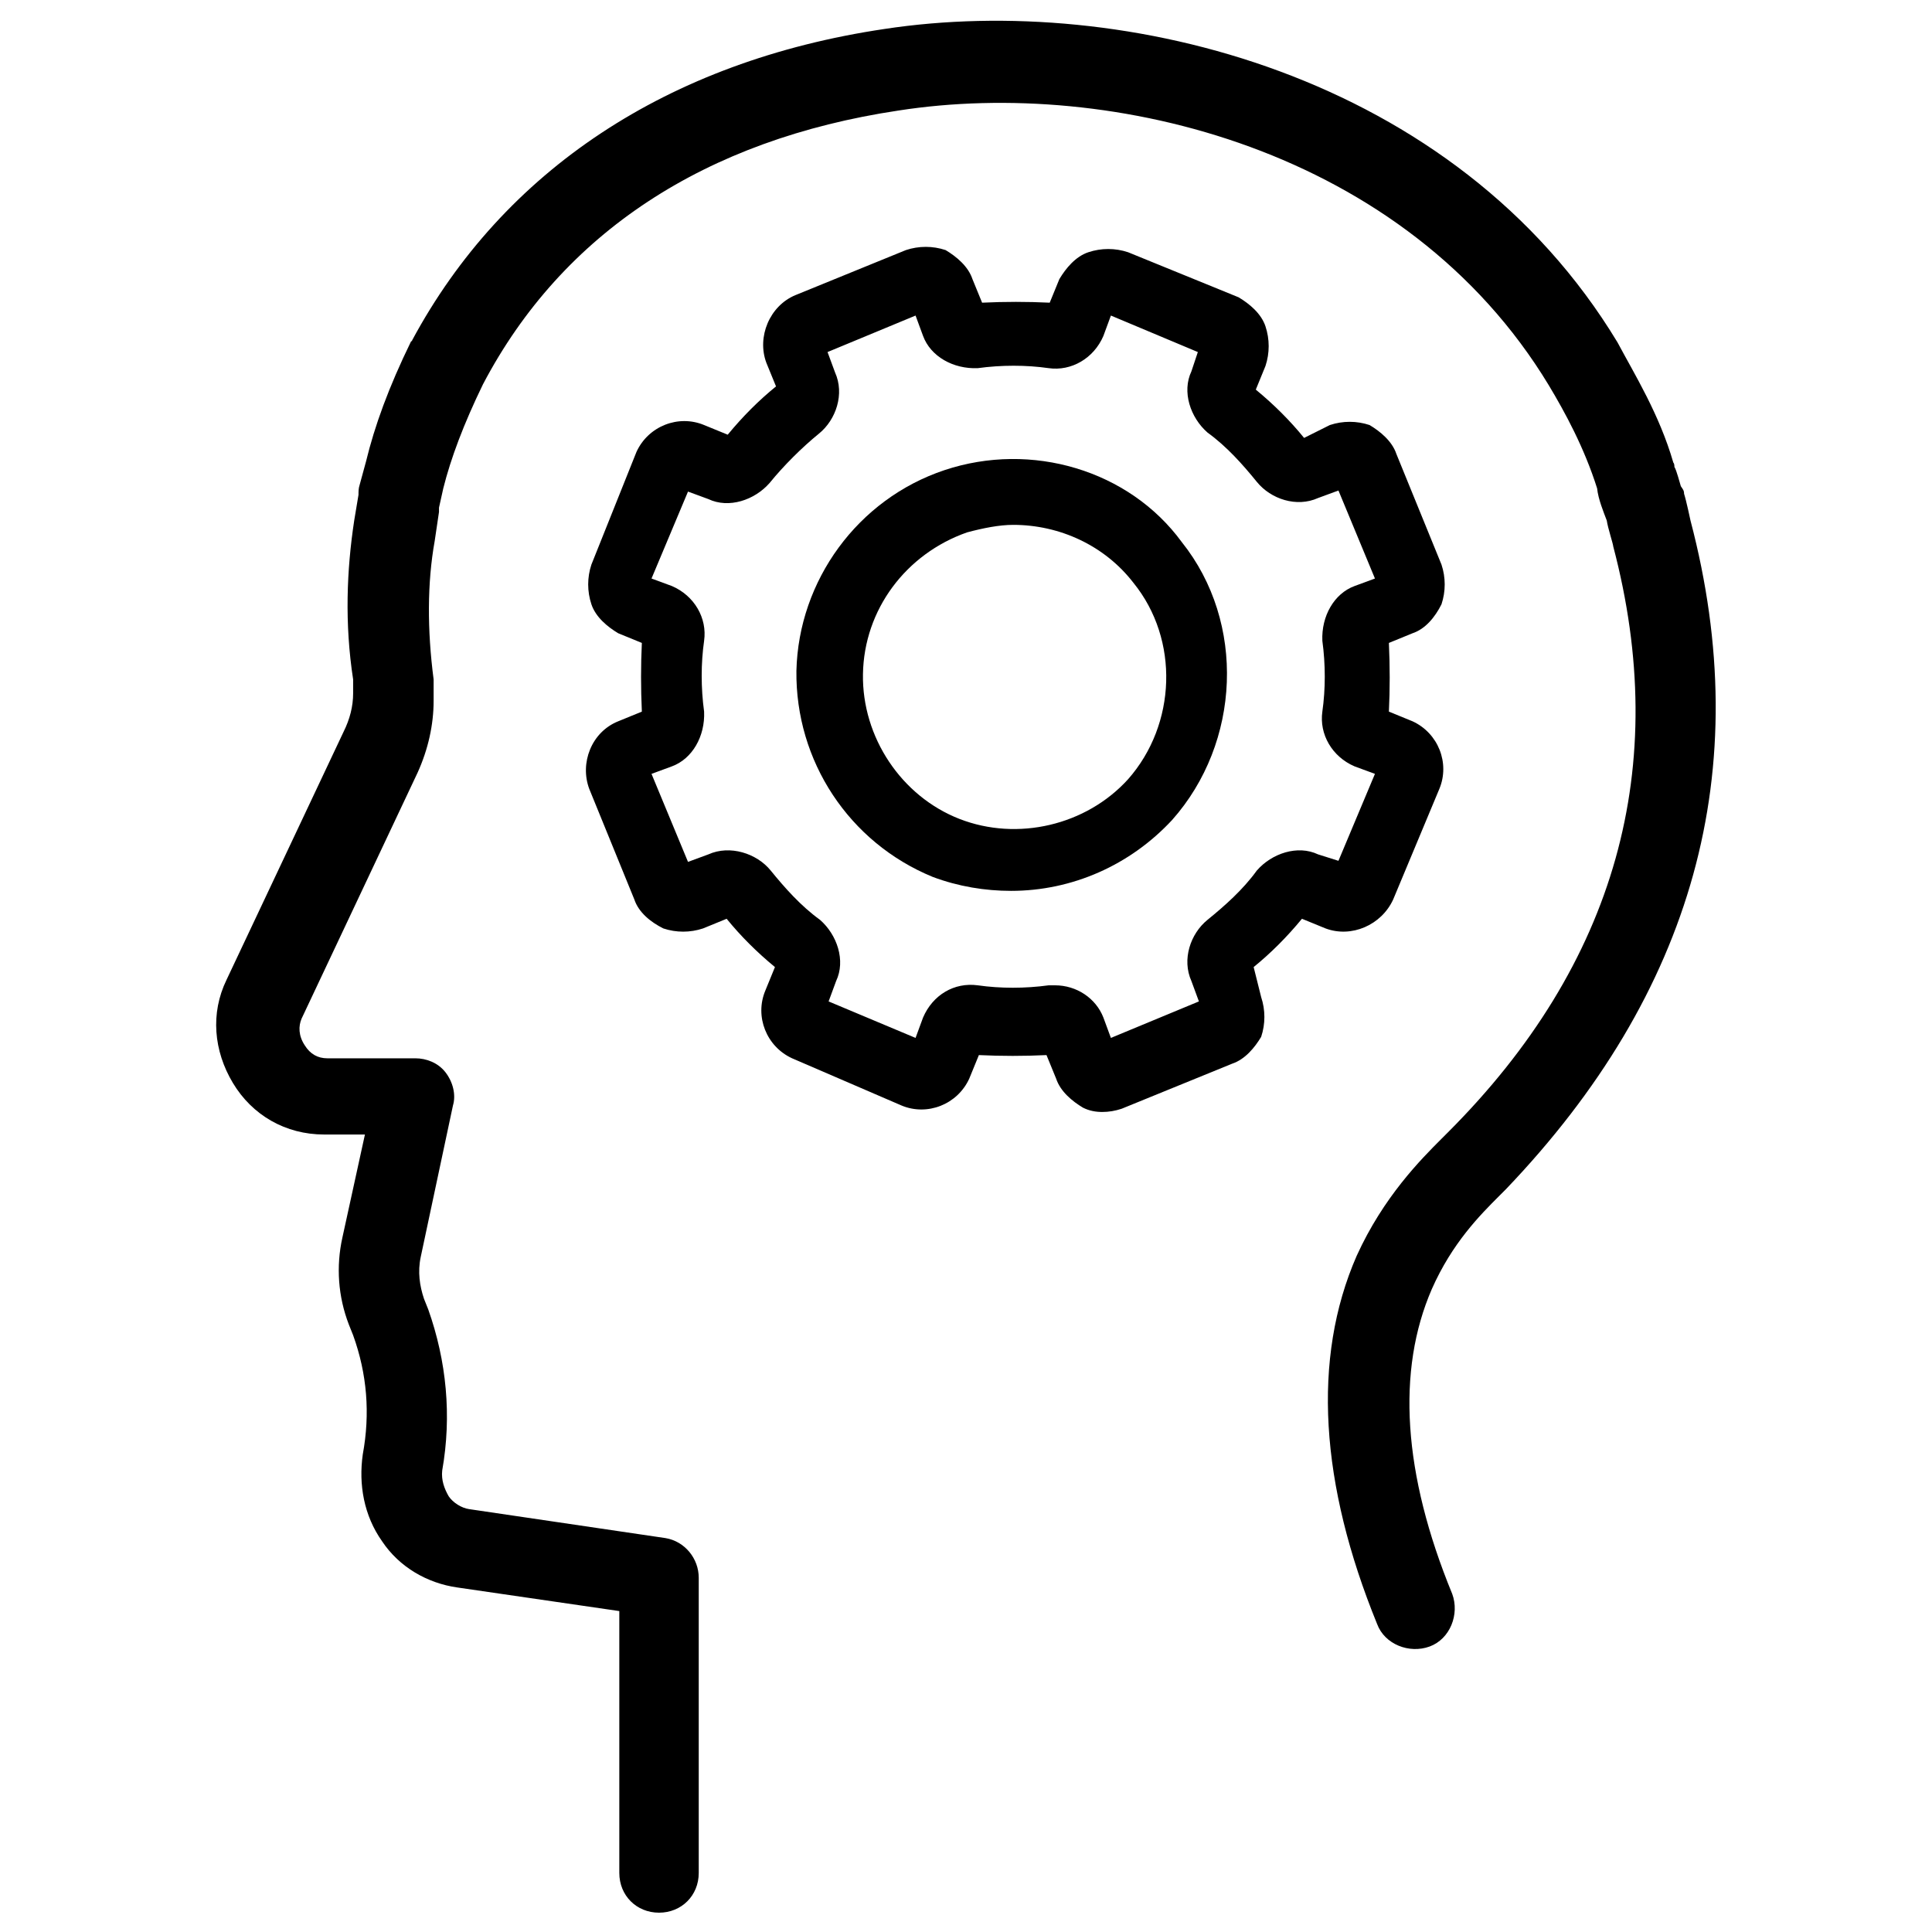
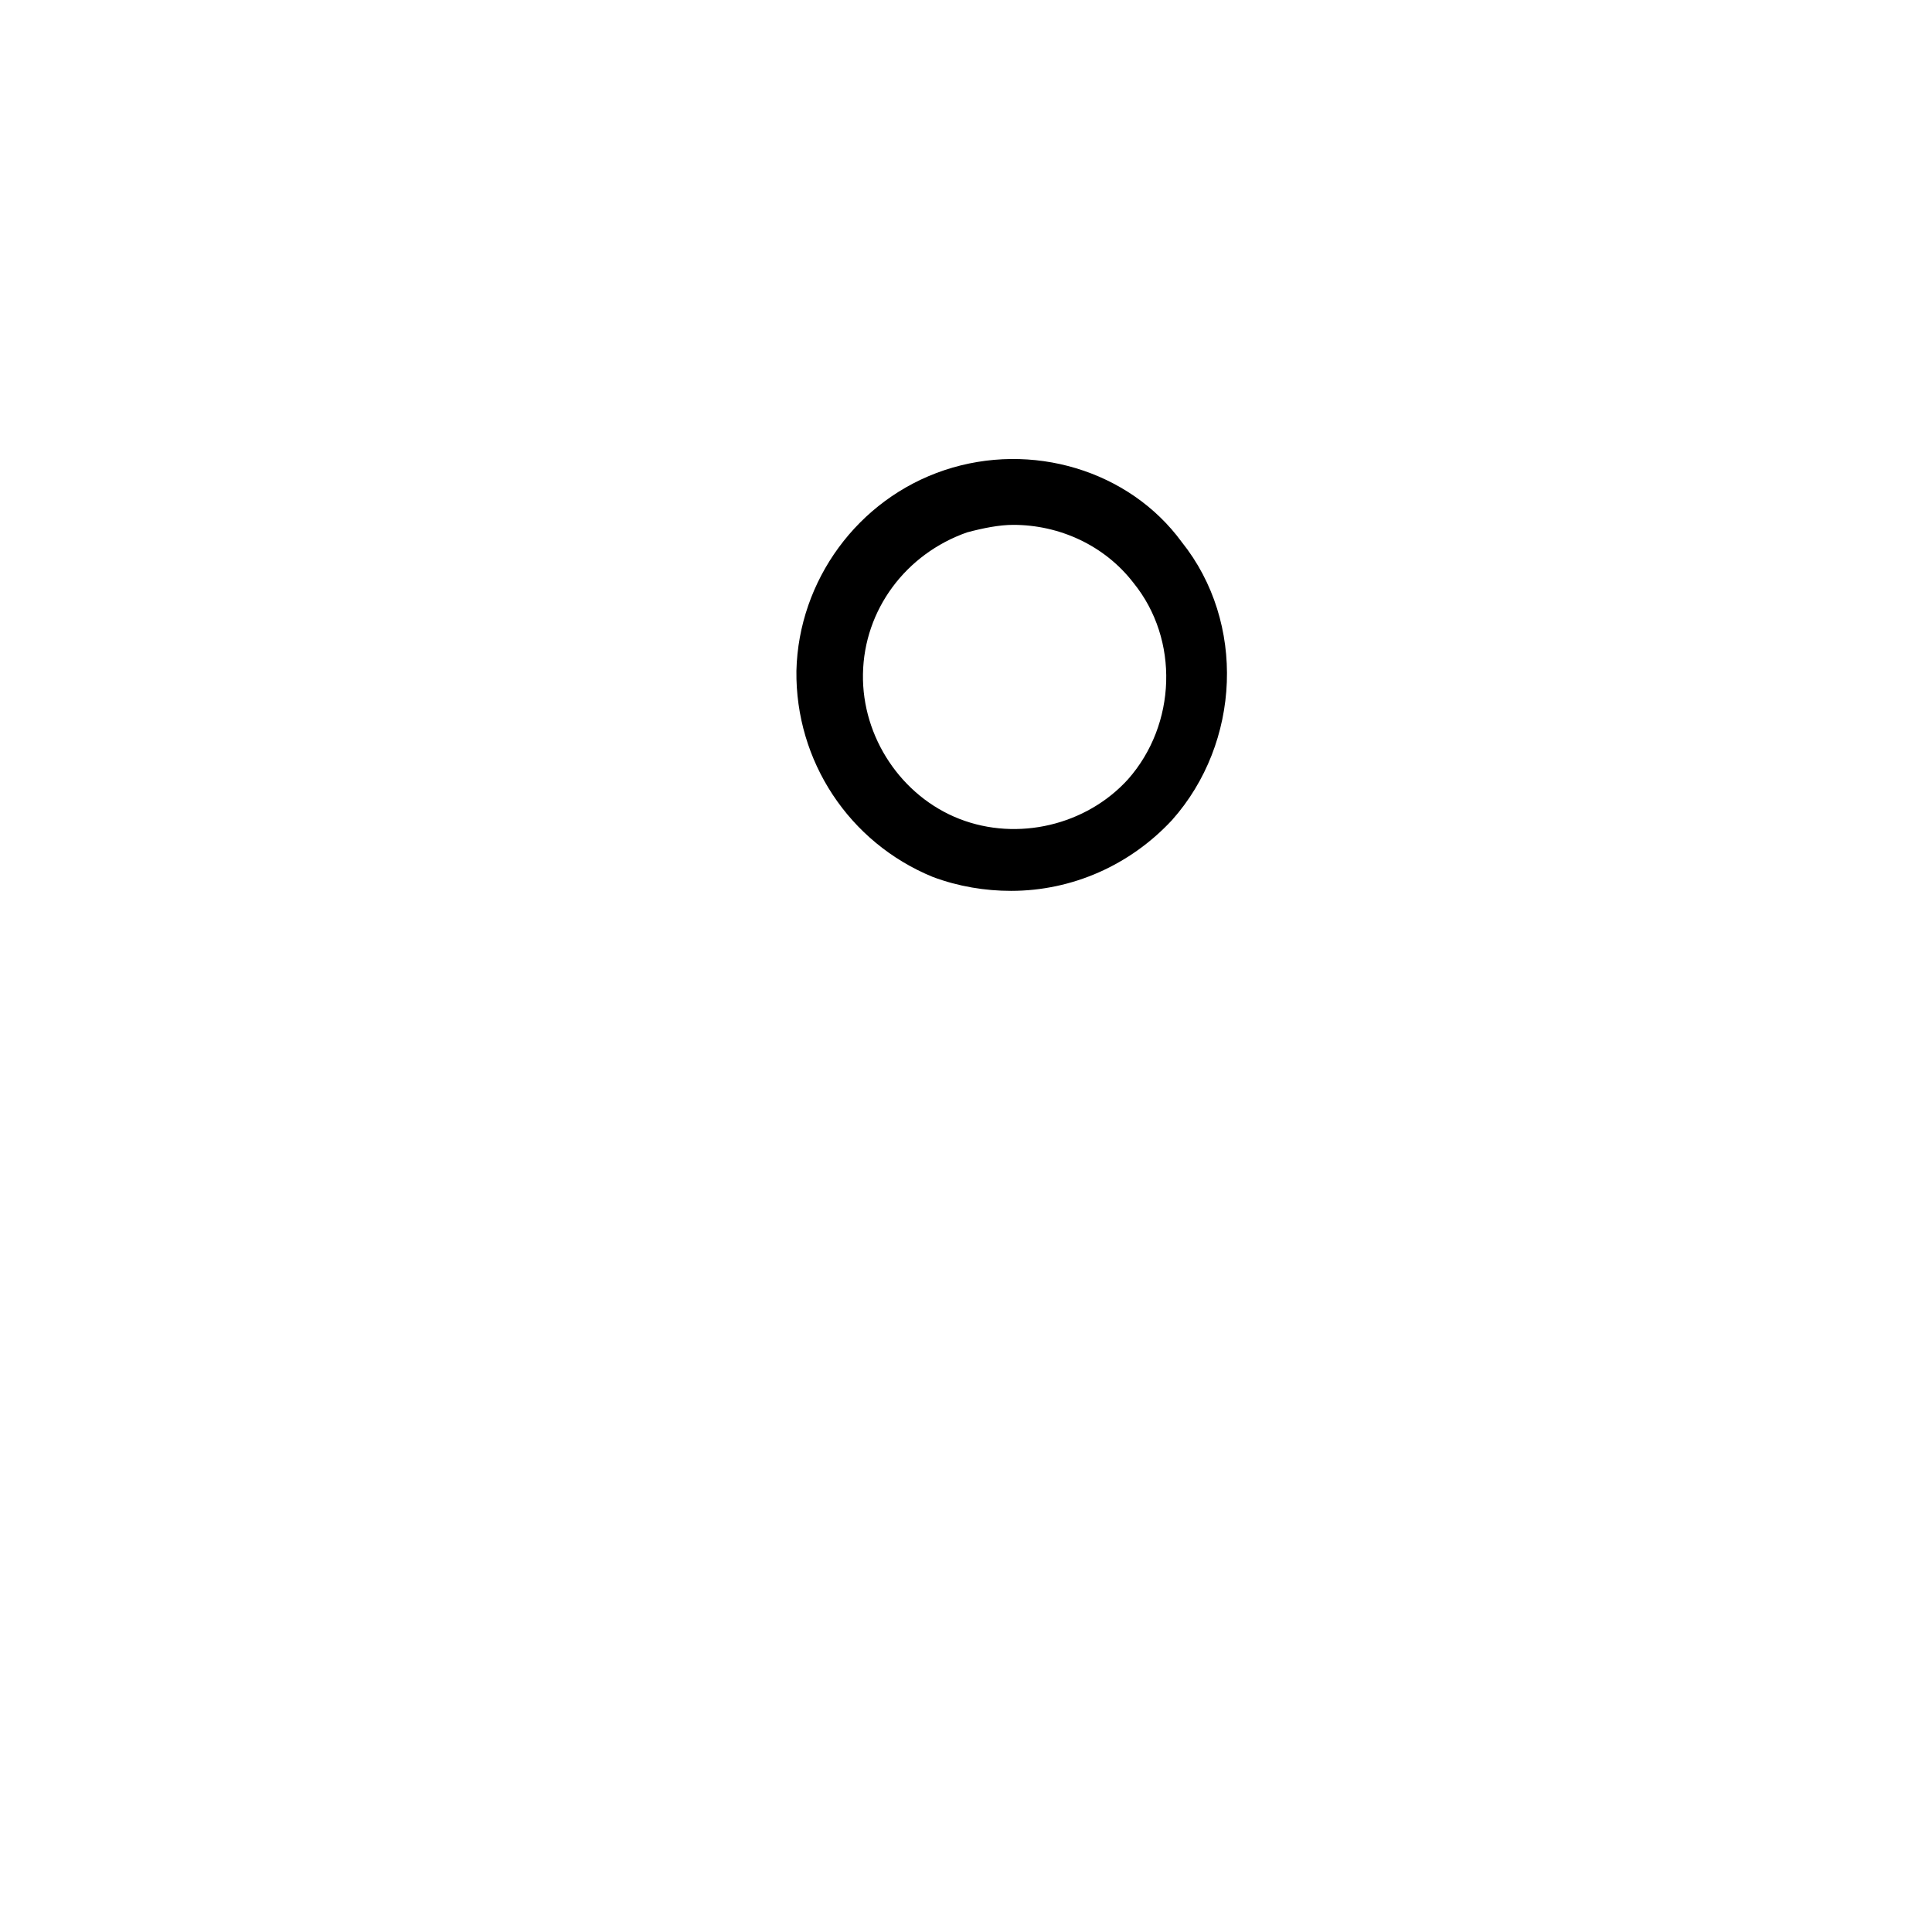
<svg xmlns="http://www.w3.org/2000/svg" version="1.1" x="0px" y="0px" viewBox="0 0 180 180" style="enable-background:new 0 0 180 180;" xml:space="preserve">
  <g id="Layer_2">
</g>
  <g id="Layer_1">
    <g>
-       <path d="M157.5,48.5c0,0-0.4-1.9-0.6-2.5c0-0.3-0.1-0.4-0.3-0.7c-0.1-0.3-0.4-1.5-0.6-1.8c0-0.1,0-0.3-0.1-0.4    c-1.3-4.5-3.6-8.2-5.2-11.2c-15.1-25-46-32.6-68.3-29.2c-20.2,3-35.5,13.2-44,29c0,0,0,0.1-0.1,0.1c-2.1,4.3-3.4,7.9-4.2,11.2    l-0.6,2.2c-0.1,0.3-0.1,0.6-0.1,0.9l-0.4,2.4c-0.7,4.6-0.9,9.6-0.1,14.8v1.3c0,1.2-0.3,2.4-0.9,3.6L21.1,91.3    c-1.5,3.1-1.2,6.6,0.6,9.6c1.8,3,4.9,4.8,8.5,4.8H34l-2.1,9.6c-0.6,2.7-0.4,5.5,0.6,8.1l0.4,1c1.3,3.6,1.6,7.3,0.9,11.1    c-0.4,2.8,0.1,5.7,1.8,8.1c1.6,2.4,4.2,3.9,7,4.3l15.1,2.2v24.4c0,2.1,1.6,3.7,3.7,3.7c2.1,0,3.7-1.6,3.7-3.7V147    c0-1.8-1.3-3.4-3.1-3.7l-18.3-2.7c-0.7-0.1-1.5-0.6-1.9-1.2c-0.4-0.7-0.7-1.5-0.6-2.4c0.9-5.1,0.4-10.2-1.3-15l-0.4-1    c-0.4-1.2-0.6-2.5-0.3-3.9l3-14.1c0.3-1,0-2.2-0.7-3.1c-0.7-0.9-1.8-1.3-2.8-1.3h-8.2c-0.9,0-1.6-0.4-2.1-1.2    c-0.6-0.9-0.6-1.8-0.3-2.5l10.8-22.9c1-2.2,1.5-4.5,1.5-6.7v-1.6c0-0.1,0-0.3,0-0.4c-0.6-4.6-0.6-9,0.1-12.9l0.4-2.7    c0-0.1,0-0.3,0-0.4l0.4-1.8c0.7-2.8,1.9-6,3.7-9.7C52.4,21.7,65.7,13,83.7,10.3c19.9-3.1,47.3,3.6,60.6,25.6    c1.5,2.5,3.3,5.8,4.5,9.6c0.1,1,0.6,2.2,0.9,3c0.1,0.7,0.6,2.2,0.6,2.4c5.4,20.5,0.3,38.9-15.4,54.6l-0.6,0.6    c-1.9,1.9-5.4,5.4-7.9,10.9c-4.2,9.6-3.4,21.3,1.9,34.3c0.7,1.9,3,2.8,4.9,2.1s2.8-3,2.1-4.9c-4.6-11.2-5.2-20.8-1.9-28.4    c1.9-4.3,4.5-6.9,6.3-8.7l0.6-0.6C157.8,92.5,163.6,71.7,157.5,48.5z" />
-       <path d="M129.8,83.8L129.8,83.8l4.3-10.3c1-2.4-0.1-5.2-2.5-6.3l-2.2-0.9c0.1-2.1,0.1-4.2,0-6.4l2.2-0.9c1.2-0.4,2.1-1.5,2.7-2.7    c0.4-1.2,0.4-2.5,0-3.7l-4.2-10.3c-0.4-1.2-1.5-2.1-2.5-2.7c-1.2-0.4-2.5-0.4-3.7,0l-2.4,1.2c-1.3-1.6-2.8-3.1-4.5-4.5l0.9-2.2    c0.4-1.2,0.4-2.5,0-3.7c-0.4-1.2-1.5-2.1-2.5-2.7l-10.3-4.2c-1.2-0.4-2.5-0.4-3.7,0c-1.2,0.4-2.1,1.5-2.7,2.5l-0.9,2.2    c-2.1-0.1-4.2-0.1-6.3,0l-0.9-2.2c-0.4-1.2-1.5-2.1-2.5-2.7c-1.2-0.4-2.5-0.4-3.7,0l-10.3,4.2c-2.4,1-3.6,3.9-2.7,6.3l0.9,2.2    c-1.6,1.3-3.1,2.8-4.5,4.5l-2.2-0.9c-2.4-1-5.2,0.1-6.3,2.5l-4.2,10.5c-0.4,1.2-0.4,2.5,0,3.7s1.5,2.1,2.5,2.7l2.2,0.9    c-0.1,2.1-0.1,4.2,0,6.4l-2.2,0.9c-2.5,1-3.6,3.9-2.7,6.3l4.2,10.3c0.4,1.2,1.5,2.1,2.7,2.7c1.2,0.4,2.5,0.4,3.7,0l2.2-0.9    c1.3,1.6,2.8,3.1,4.5,4.5l-0.9,2.2c-1,2.4,0.1,5.2,2.5,6.3L84,103c2.4,1,5.2-0.1,6.3-2.5l0.9-2.2c2.1,0.1,4.2,0.1,6.3,0l0.9,2.2    c0.4,1.2,1.5,2.1,2.5,2.7c0.6,0.3,1.2,0.4,1.8,0.4c0.6,0,1.2-0.1,1.8-0.3l10.3-4.2c1.2-0.4,2.1-1.5,2.7-2.5c0.4-1.2,0.4-2.5,0-3.7    l-0.7-2.8c1.6-1.3,3.1-2.8,4.5-4.5l2.2,0.9C125.9,87.4,128.7,86.2,129.8,83.8z M122.8,79.6c-1.9-0.9-4.3-0.1-5.7,1.5    c-1.3,1.8-3,3.3-4.6,4.6c-1.6,1.3-2.4,3.7-1.5,5.7l0.7,1.9l-8.2,3.4l-0.7-1.9c-0.7-1.8-2.5-3-4.5-3c-0.1,0-0.3,0-0.6,0    c-2.2,0.3-4.5,0.3-6.6,0c-2.2-0.3-4.2,0.9-5.1,3l-0.7,1.9l-8.1-3.4l0.7-1.9c0.9-1.9,0.1-4.3-1.5-5.7c-1.8-1.3-3.3-3-4.6-4.6    S68,78.7,66,79.6l-1.9,0.7l-3.4-8.2l1.9-0.7c1.9-0.7,3.1-2.8,3-5.1c-0.3-2.2-0.3-4.5,0-6.6s-0.9-4.2-3-5.1l-1.9-0.7l3.4-8.1    l1.9,0.7c1.9,0.9,4.3,0.1,5.7-1.5c1.3-1.6,3-3.3,4.6-4.6c1.6-1.3,2.4-3.7,1.5-5.7l-0.7-1.9l8.2-3.4l0.7,1.9c0.7,1.9,2.8,3.1,5.1,3    c2.2-0.3,4.5-0.3,6.6,0c2.1,0.3,4.2-0.9,5.1-3l0.7-1.9l8.1,3.4l-0.6,1.8c-0.9,1.9-0.1,4.3,1.5,5.7c1.8,1.3,3.3,3,4.6,4.6    c1.3,1.6,3.7,2.4,5.7,1.5l1.9-0.7l3.4,8.2l-1.9,0.7c-1.9,0.7-3.1,2.8-3,5.1c0.3,2.2,0.3,4.5,0,6.6s0.9,4.2,3,5.1l1.9,0.7l-3.4,8.1    L122.8,79.6z" />
      <path d="M88,43.8c-8.1,2.7-13.6,10.3-13.8,18.7c-0.1,8.4,4.9,16,12.7,19.2c2.4,0.9,4.9,1.3,7.3,1.3c5.7,0,11.1-2.4,15-6.6l0,0    c6.4-7.2,6.9-18.4,0.9-25.9C105.2,43.8,96.1,41.1,88,43.8z M105.1,72.6c-3.9,4.3-10.3,5.8-15.7,3.7s-9.1-7.6-9-13.5    c0.1-6,4-11.2,9.7-13.2c1.5-0.4,3-0.7,4.3-0.7c4.3,0,8.5,1.9,11.2,5.4C109.9,59.6,109.6,67.5,105.1,72.6z" />
    </g>
  </g>
</svg>